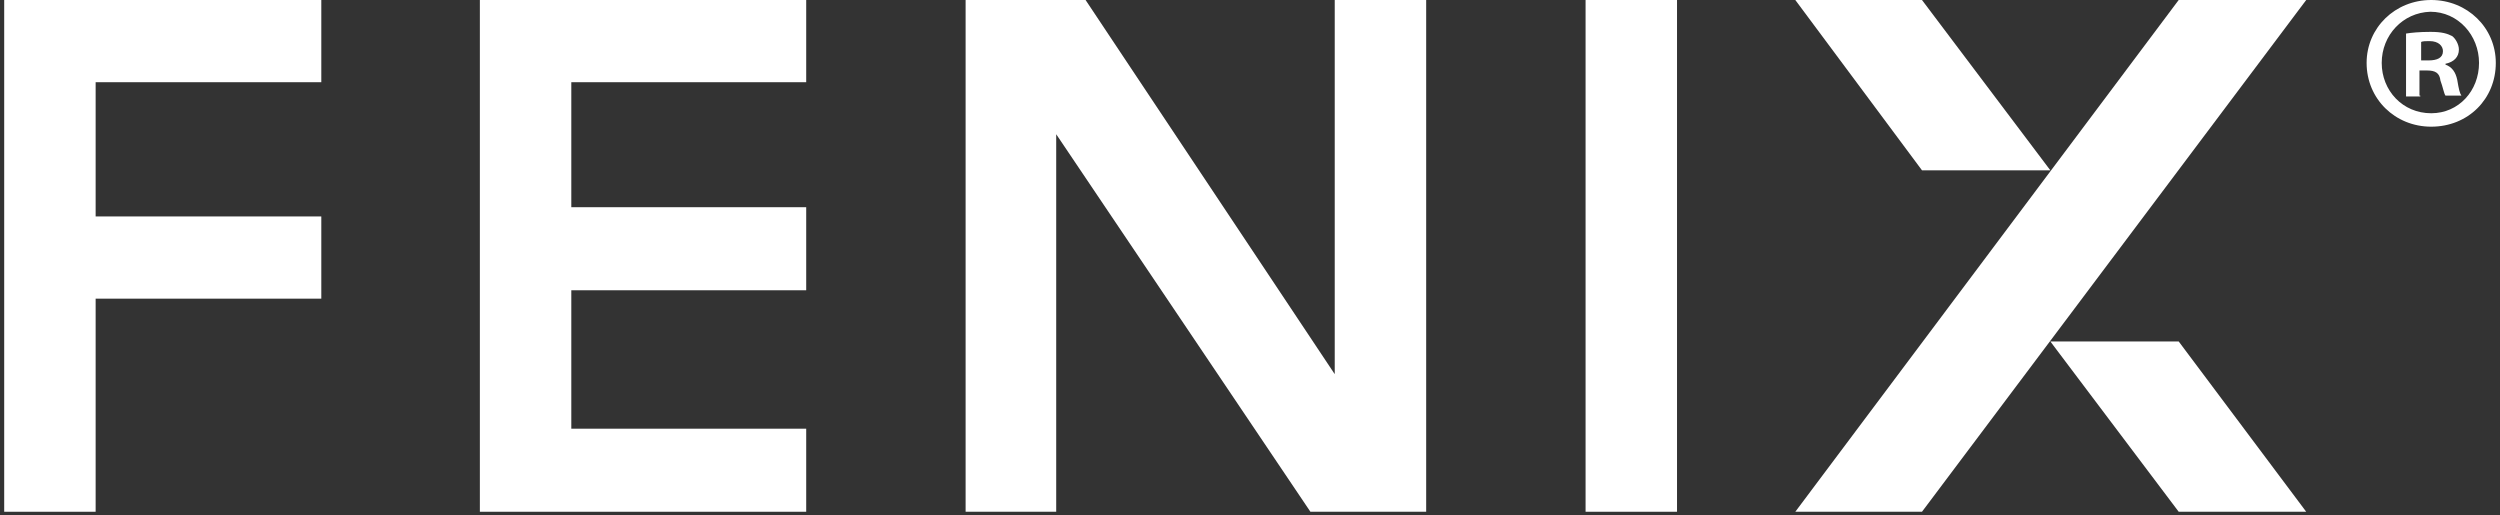
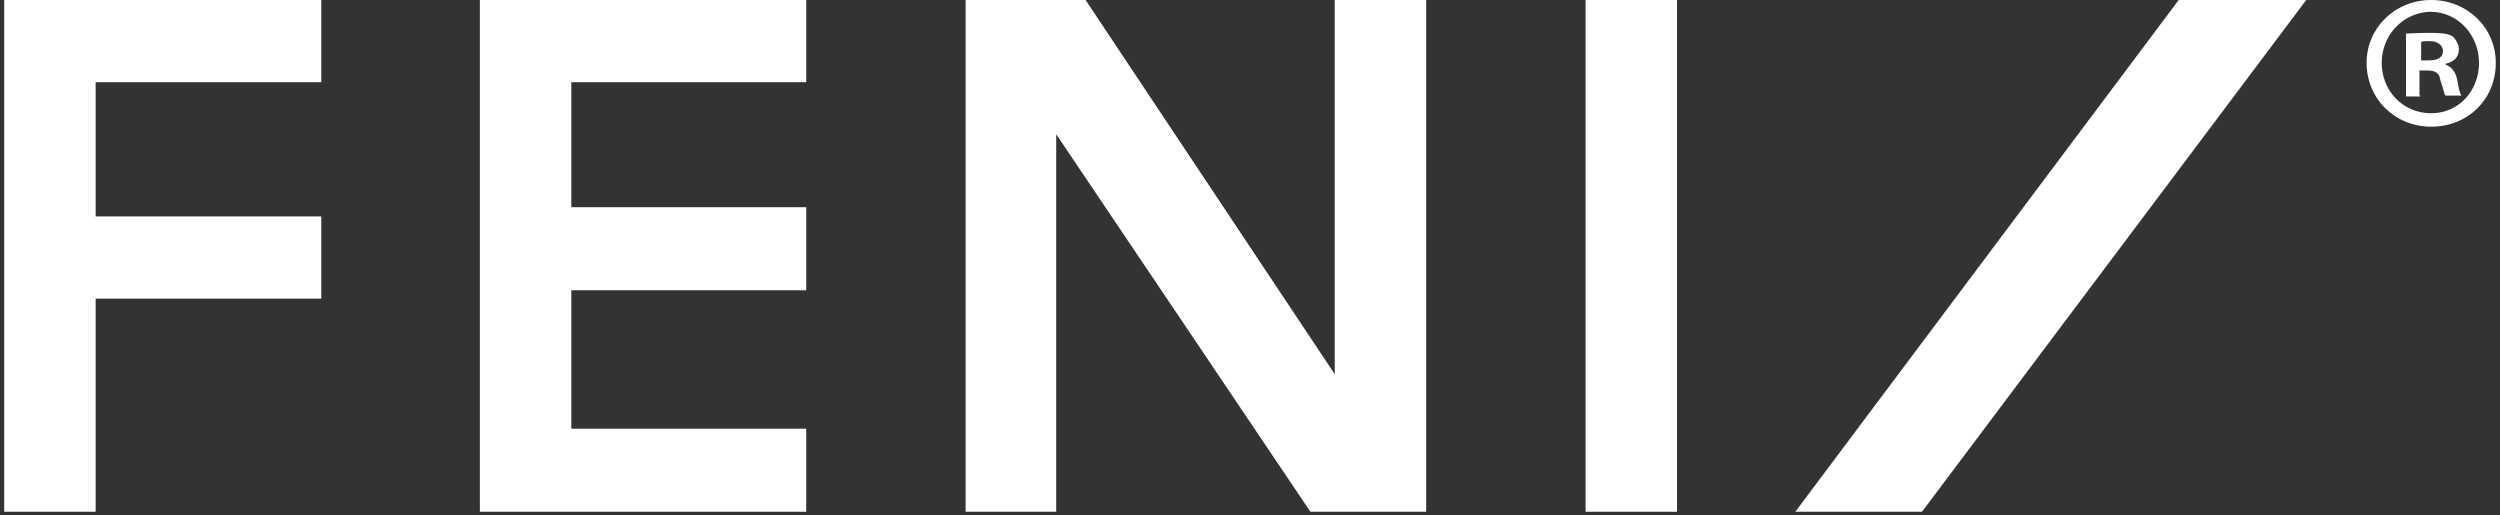
<svg xmlns="http://www.w3.org/2000/svg" width="296px" height="61px" viewBox="0 0 296 61" version="1.1">
  <rect x="0" y="0" width="296" height="61" fill="#333333" stroke="none" />
  <title>logo-v1</title>
  <desc>Created with Sketch.</desc>
  <g id="Page-1" stroke="none" stroke-width="1" fill="none" fill-rule="evenodd">
    <g id="Desktop" transform="translate(-186, -215)" fill="#FFFFFF" fill-rule="nonzero">
      <g id="logo-v1" transform="translate(186, 215)">
        <g id="Group">
          <g transform="translate(212.564, 0)" id="Path">
            <polygon points="0 60.591 14.999 60.591 60.491 0 45.393 0" />
-             <polygon points="30.196 20.164 14.999 0 0 0 14.999 20.164" />
-             <polygon points="30.196 40.427 45.393 60.591 60.491 60.591 45.393 40.427" />
          </g>
          <polygon id="Path" points="0.497 60.591 11.323 60.591 11.323 35.361 38.043 35.361 38.043 25.627 11.323 25.627 11.323 9.734 38.043 9.734 38.043 0 0.497 0" />
          <polygon id="Path" points="56.816 60.591 95.455 60.591 95.455 50.757 67.643 50.757 67.643 34.368 95.455 34.368 95.455 24.534 67.643 24.534 67.643 9.734 95.455 9.734 95.455 0 56.816 0" />
          <rect id="Rectangle" x="187.732" y="0" width="10.827" height="60.591" />
          <polygon id="Path" points="158.032 44.301 128.532 0 114.328 0 114.328 60.591 125.055 60.591 125.055 15.893 155.152 60.591 168.859 60.591 168.859 0 158.032 0" />
        </g>
-         <path d="M295.503,7.45 C295.503,11.721 292.226,14.999 287.855,14.999 C283.584,14.999 280.207,11.721 280.207,7.45 C280.207,3.278 283.584,0 287.855,0 C292.126,0 295.503,3.278 295.503,7.45 Z M281.995,7.45 C281.995,10.728 284.478,13.409 287.855,13.409 C291.133,13.409 293.517,10.728 293.517,7.45 C293.517,4.172 291.034,1.391 287.756,1.391 C284.478,1.49 281.995,4.172 281.995,7.45 Z M286.564,11.423 L284.875,11.423 L284.875,3.973 C285.471,3.874 286.464,3.774 287.756,3.774 C289.146,3.774 289.742,3.973 290.338,4.271 C290.736,4.569 291.133,5.264 291.133,5.86 C291.133,6.754 290.537,7.35 289.544,7.549 L289.544,7.648 C290.338,7.946 290.736,8.542 290.934,9.436 C291.133,10.628 291.232,11.026 291.431,11.323 L289.544,11.323 C289.345,11.026 289.246,10.33 288.948,9.536 C288.848,8.642 288.352,8.344 287.358,8.344 L286.464,8.344 L286.464,11.323 L286.564,11.323 L286.564,11.423 Z M286.663,7.152 L287.557,7.152 C288.55,7.152 289.246,6.854 289.246,6.059 C289.246,5.463 288.749,4.867 287.656,4.867 C287.259,4.867 286.862,4.867 286.663,4.966 L286.663,7.152 L286.663,7.152 Z" id="Shape" />
+         <path d="M295.503,7.45 C295.503,11.721 292.226,14.999 287.855,14.999 C283.584,14.999 280.207,11.721 280.207,7.45 C280.207,3.278 283.584,0 287.855,0 C292.126,0 295.503,3.278 295.503,7.45 Z M281.995,7.45 C281.995,10.728 284.478,13.409 287.855,13.409 C291.133,13.409 293.517,10.728 293.517,7.45 C293.517,4.172 291.034,1.391 287.756,1.391 C284.478,1.49 281.995,4.172 281.995,7.45 Z M286.564,11.423 L284.875,11.423 L284.875,3.973 C289.146,3.774 289.742,3.973 290.338,4.271 C290.736,4.569 291.133,5.264 291.133,5.86 C291.133,6.754 290.537,7.35 289.544,7.549 L289.544,7.648 C290.338,7.946 290.736,8.542 290.934,9.436 C291.133,10.628 291.232,11.026 291.431,11.323 L289.544,11.323 C289.345,11.026 289.246,10.33 288.948,9.536 C288.848,8.642 288.352,8.344 287.358,8.344 L286.464,8.344 L286.464,11.323 L286.564,11.323 L286.564,11.423 Z M286.663,7.152 L287.557,7.152 C288.55,7.152 289.246,6.854 289.246,6.059 C289.246,5.463 288.749,4.867 287.656,4.867 C287.259,4.867 286.862,4.867 286.663,4.966 L286.663,7.152 L286.663,7.152 Z" id="Shape" />
      </g>
    </g>
  </g>
</svg>